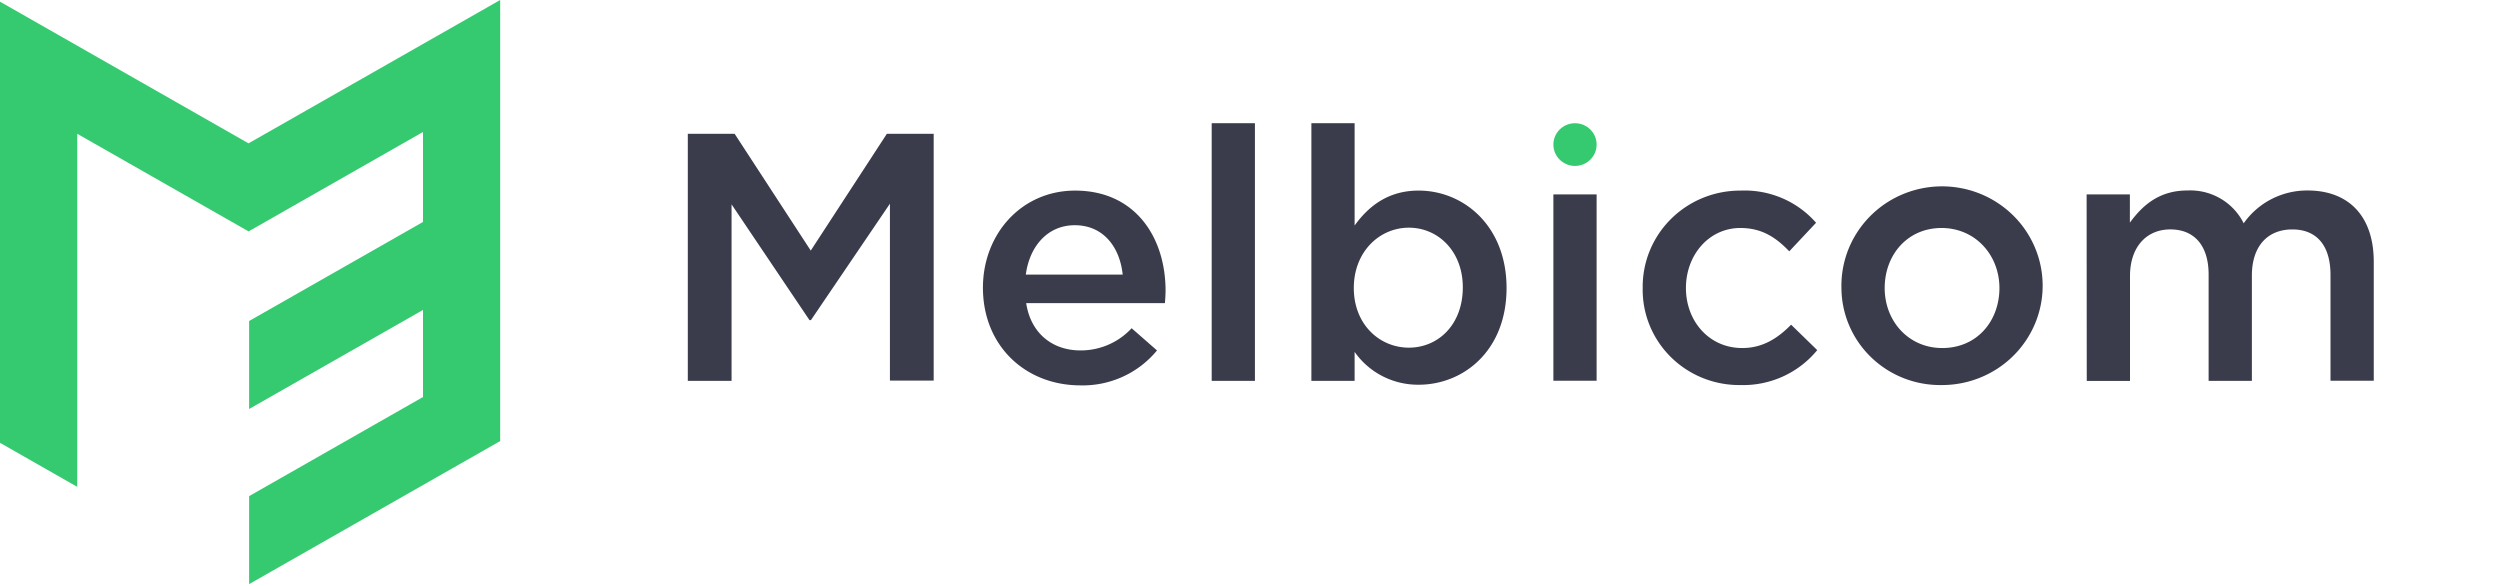
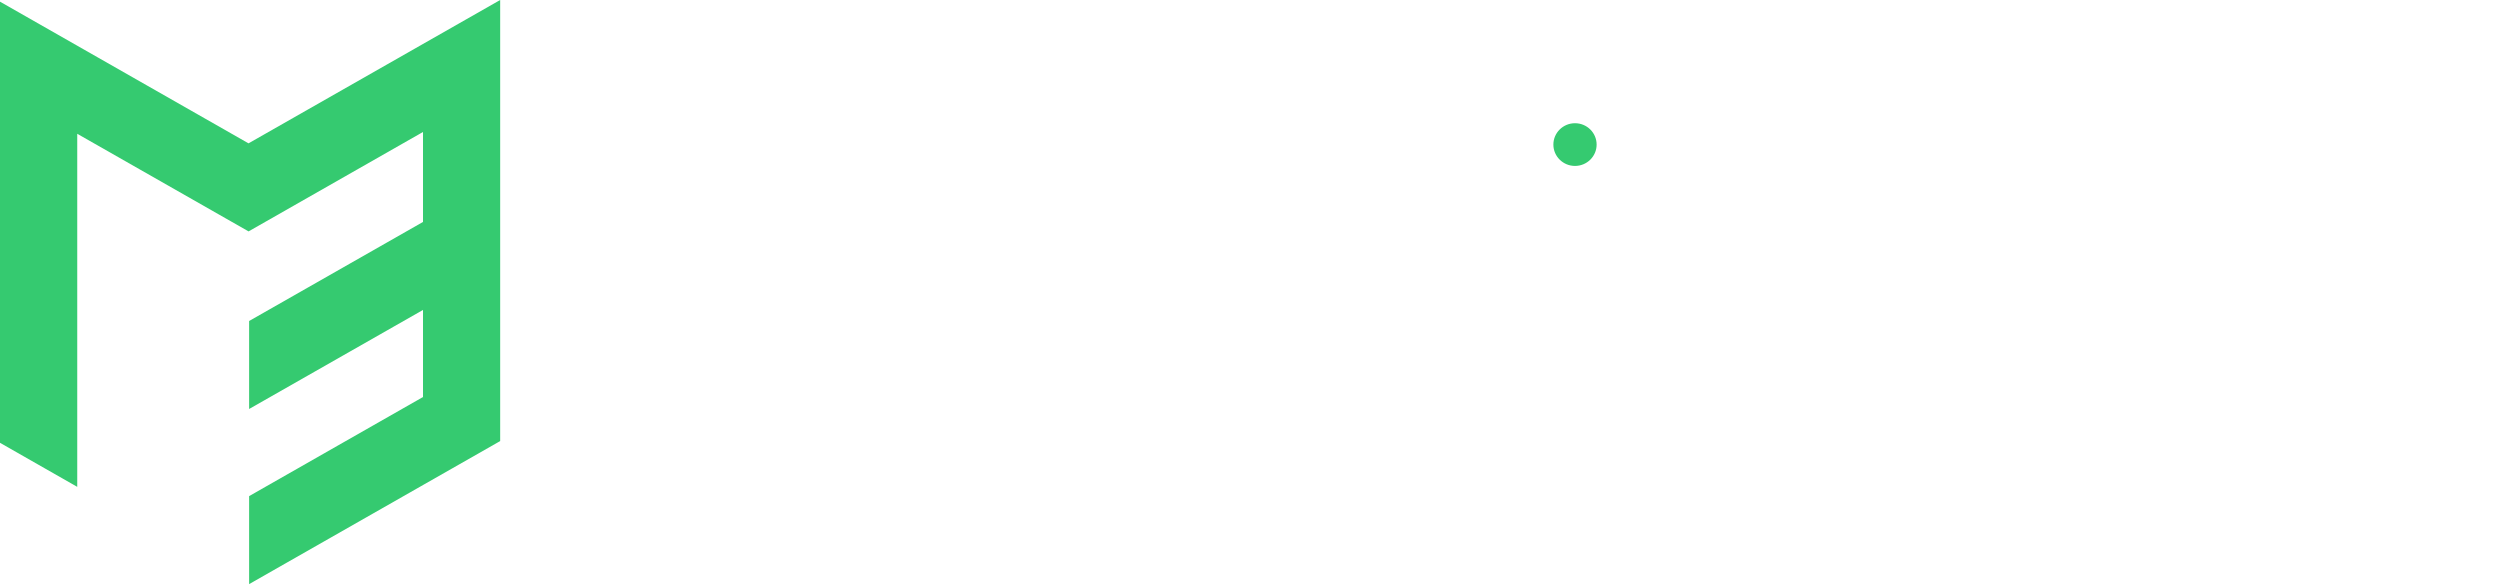
<svg xmlns="http://www.w3.org/2000/svg" width="145" height="34" fill="none">
  <path fill="#35CA70" d="m14.45 33.878 14.56-8.296V0L14.414 8.314 0 .097v25.586l4.48 2.555V7.759l9.937 5.662 10.117-5.766v5.218l-10.085 5.745v5.103l10.085-5.744v5.05l-10.085 5.748v5.103Z" />
-   <path fill="#3A3C4B" d="M39.893 7.76h2.715l4.416 6.774 4.415-6.775h2.715v14.316h-2.538v-10.26l-4.582 6.753h-.083l-4.52-6.715V22.09h-2.538V7.76Zm17.117 8.925c0-3.092 2.219-5.63 5.347-5.63 3.484 0 5.246 2.703 5.246 5.813 0 .164-.022.572-.04.715h-8.044c.268 1.761 1.533 2.742 3.15 2.742a4.033 4.033 0 0 0 1.621-.334c.51-.221.969-.547 1.344-.954l1.472 1.288a5.534 5.534 0 0 1-2 1.531 5.605 5.605 0 0 1-2.48.495c-3.158-.018-5.616-2.291-5.616-5.666Zm8.106-.759c-.167-1.596-1.12-2.863-2.78-2.863-1.534 0-2.61 1.167-2.839 2.863h5.619Zm5.162-8.779h2.508V22.09h-2.508V7.147Zm8.29 13.263v1.68H76.06V7.146h2.508v5.934c.809-1.124 1.95-2.026 3.712-2.026 2.592 0 5.1 2.026 5.1 5.652 0 3.625-2.49 5.608-5.1 5.608a4.512 4.512 0 0 1-2.096-.497 4.448 4.448 0 0 1-1.616-1.407Zm6.275-3.746c0-2.087-1.428-3.458-3.128-3.458-1.7 0-3.194 1.389-3.194 3.5 0 2.112 1.494 3.458 3.194 3.458s3.128-1.332 3.128-3.5Zm5.253-5.39h2.508v10.808h-2.508V11.274Zm5.18 5.432a5.54 5.54 0 0 1 .41-2.164 5.57 5.57 0 0 1 1.228-1.839 5.653 5.653 0 0 1 1.853-1.226 5.708 5.708 0 0 1 2.189-.422 5.53 5.53 0 0 1 2.405.437 5.475 5.475 0 0 1 1.971 1.428l-1.555 1.657c-.765-.798-1.577-1.353-2.839-1.353-1.812 0-3.154 1.557-3.154 3.482 0 1.926 1.349 3.48 3.263 3.48 1.182 0 2.052-.556 2.838-1.354l1.515 1.475a5.52 5.52 0 0 1-1.997 1.532 5.592 5.592 0 0 1-2.479.494 5.663 5.663 0 0 1-2.182-.416 5.604 5.604 0 0 1-1.845-1.22 5.52 5.52 0 0 1-1.22-1.833 5.464 5.464 0 0 1-.401-2.158Zm11.527 0a5.711 5.711 0 0 1 .919-3.24 5.82 5.82 0 0 1 2.595-2.182 5.907 5.907 0 0 1 3.388-.378 5.858 5.858 0 0 1 3.023 1.554 5.735 5.735 0 0 1 1.628 2.957 5.69 5.69 0 0 1-.323 3.351 5.78 5.78 0 0 1-2.163 2.6 5.894 5.894 0 0 1-3.267.965 5.792 5.792 0 0 1-2.208-.406 5.732 5.732 0 0 1-1.879-1.214 5.623 5.623 0 0 1-1.713-4.007Zm9.164 0c0-1.903-1.388-3.482-3.36-3.482s-3.295 1.557-3.295 3.482c0 1.926 1.388 3.48 3.338 3.48 2.03 0 3.317-1.58 3.317-3.48Zm5.057-5.432h2.509v1.639c.707-.963 1.66-1.865 3.338-1.865a3.48 3.48 0 0 1 1.921.47 3.42 3.42 0 0 1 1.342 1.434 4.446 4.446 0 0 1 1.615-1.406 4.514 4.514 0 0 1 2.093-.498c2.386 0 3.836 1.496 3.836 4.134v6.9h-2.509v-6.134c0-1.718-.808-2.641-2.215-2.641-1.406 0-2.345.94-2.345 2.68v6.102H128.1v-6.163c0-1.678-.826-2.62-2.218-2.62s-2.342 1.024-2.342 2.703v6.084h-2.508l-.008-10.82Z" />
  <path fill="#35CA70" d="M91.35 9.624c.693 0 1.254-.555 1.254-1.238 0-.684-.561-1.239-1.254-1.239s-1.254.555-1.254 1.239c0 .683.561 1.238 1.254 1.238Z" />
</svg>